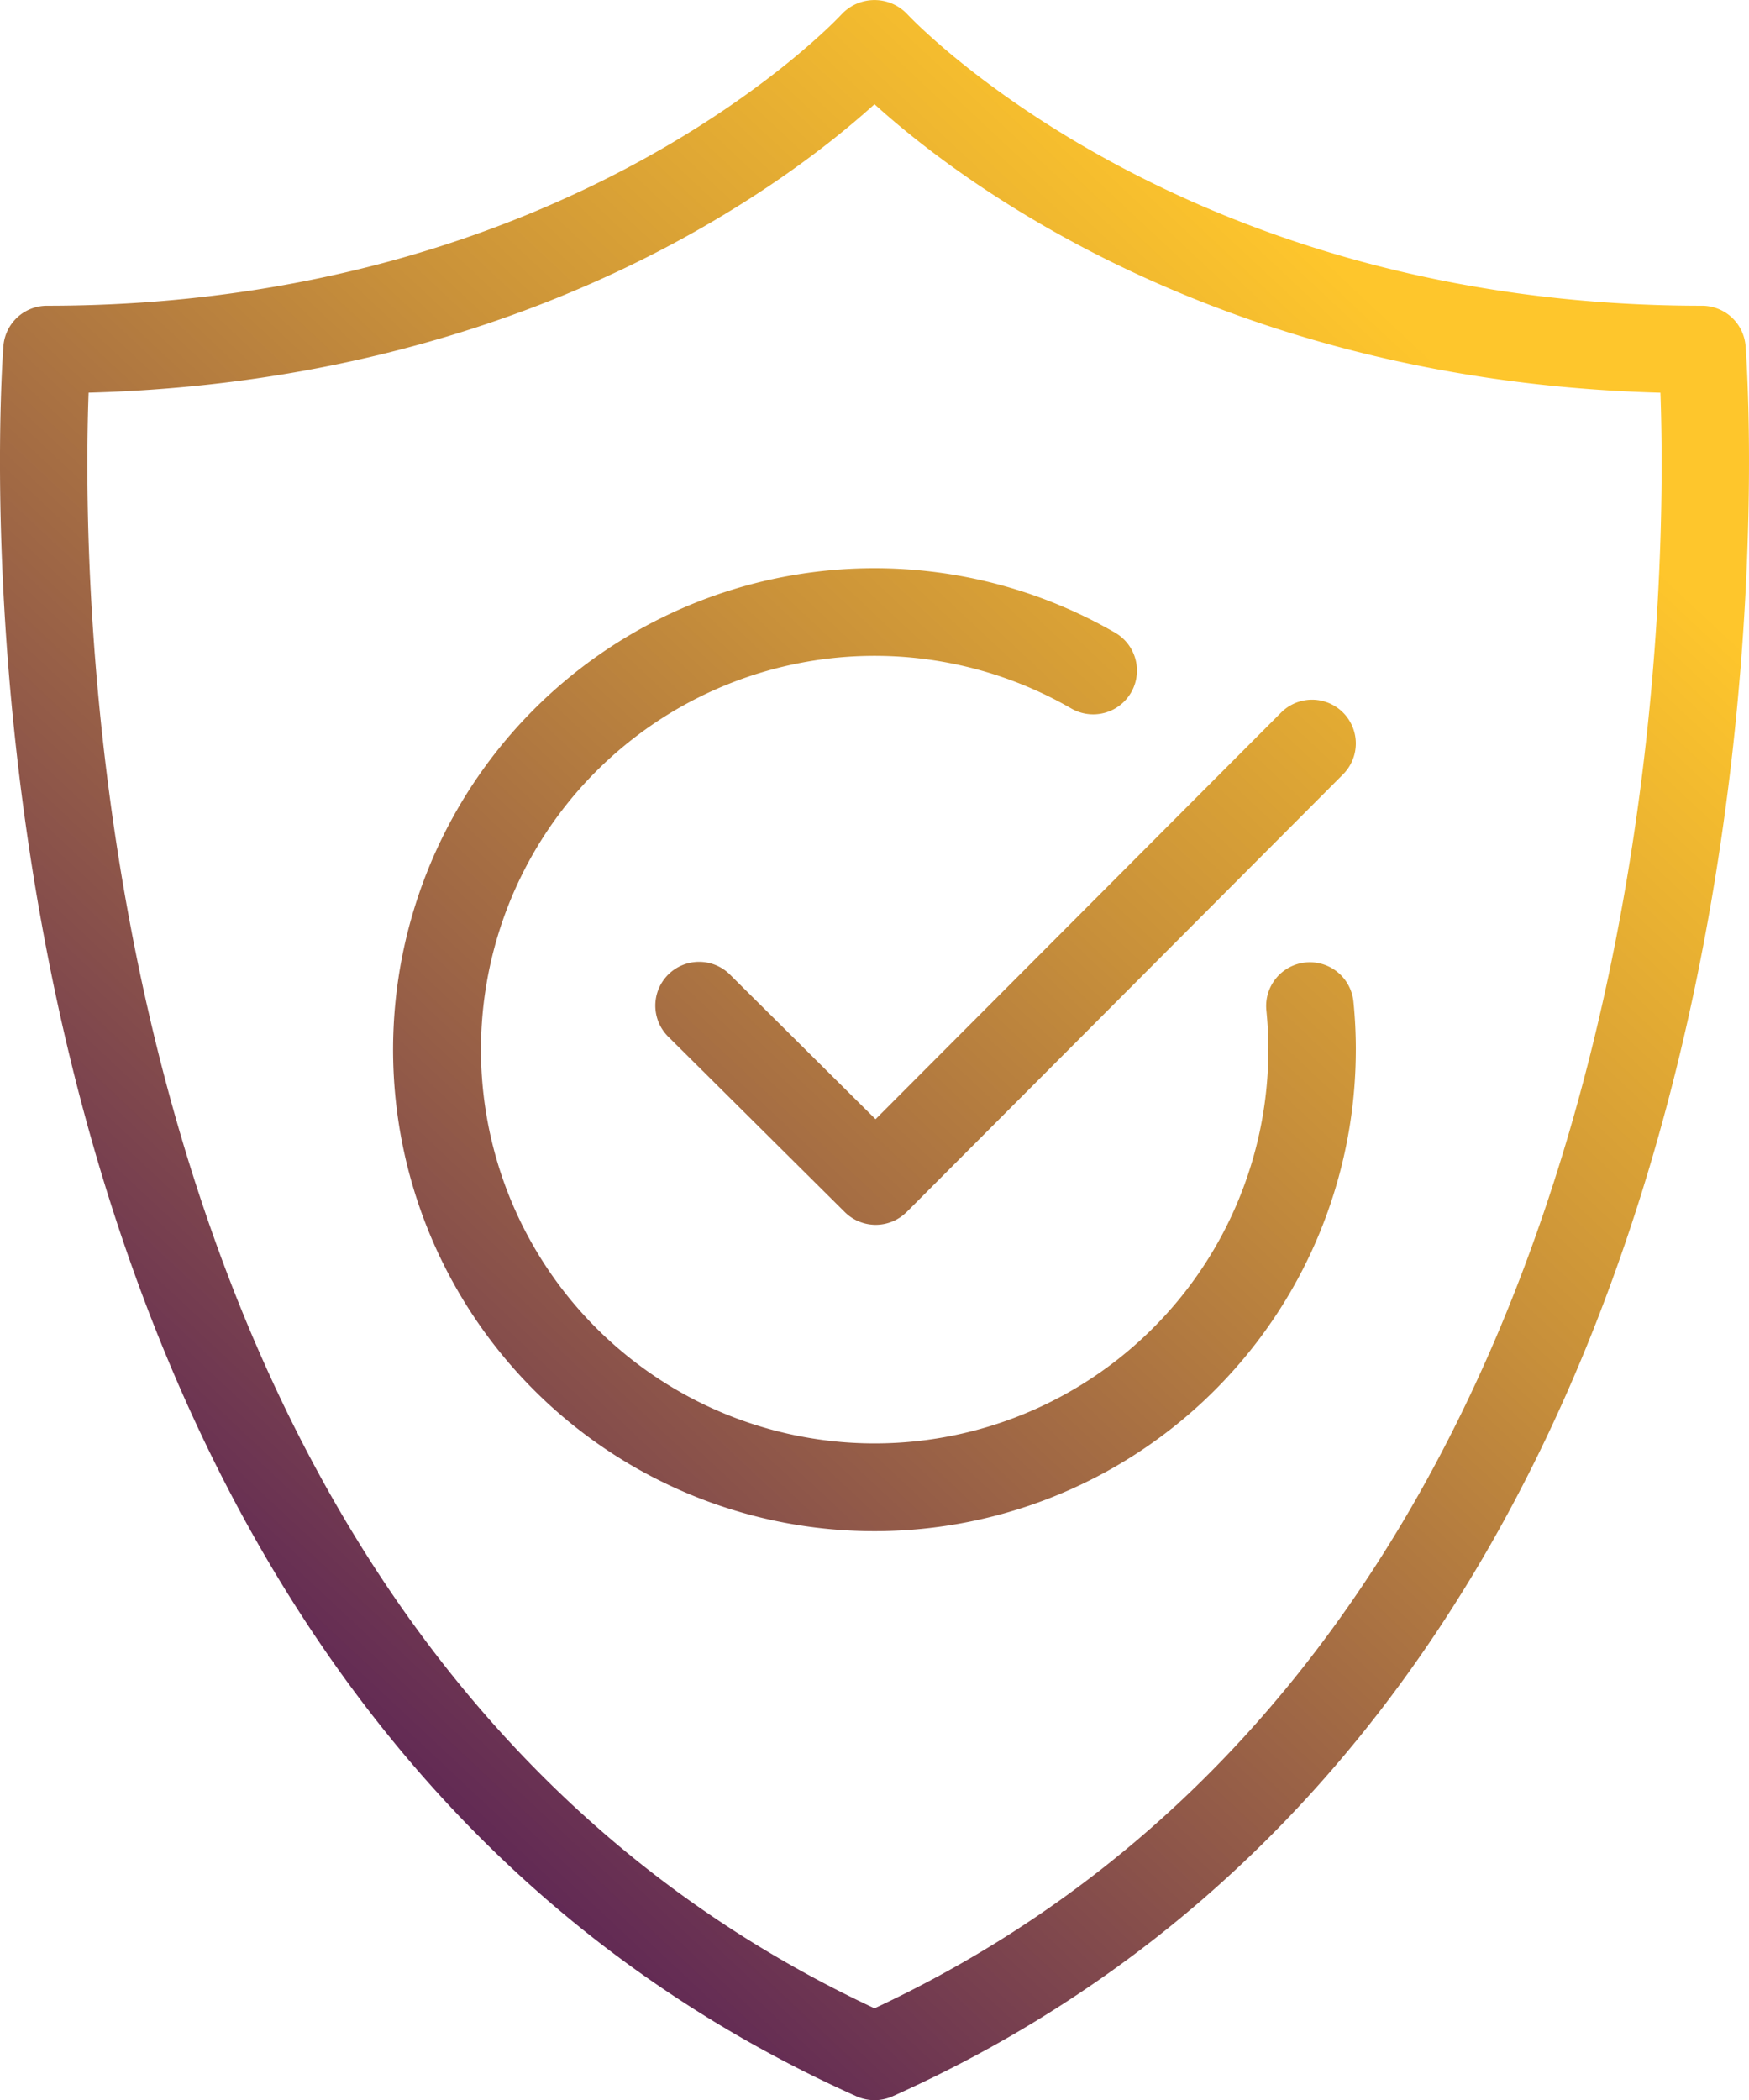
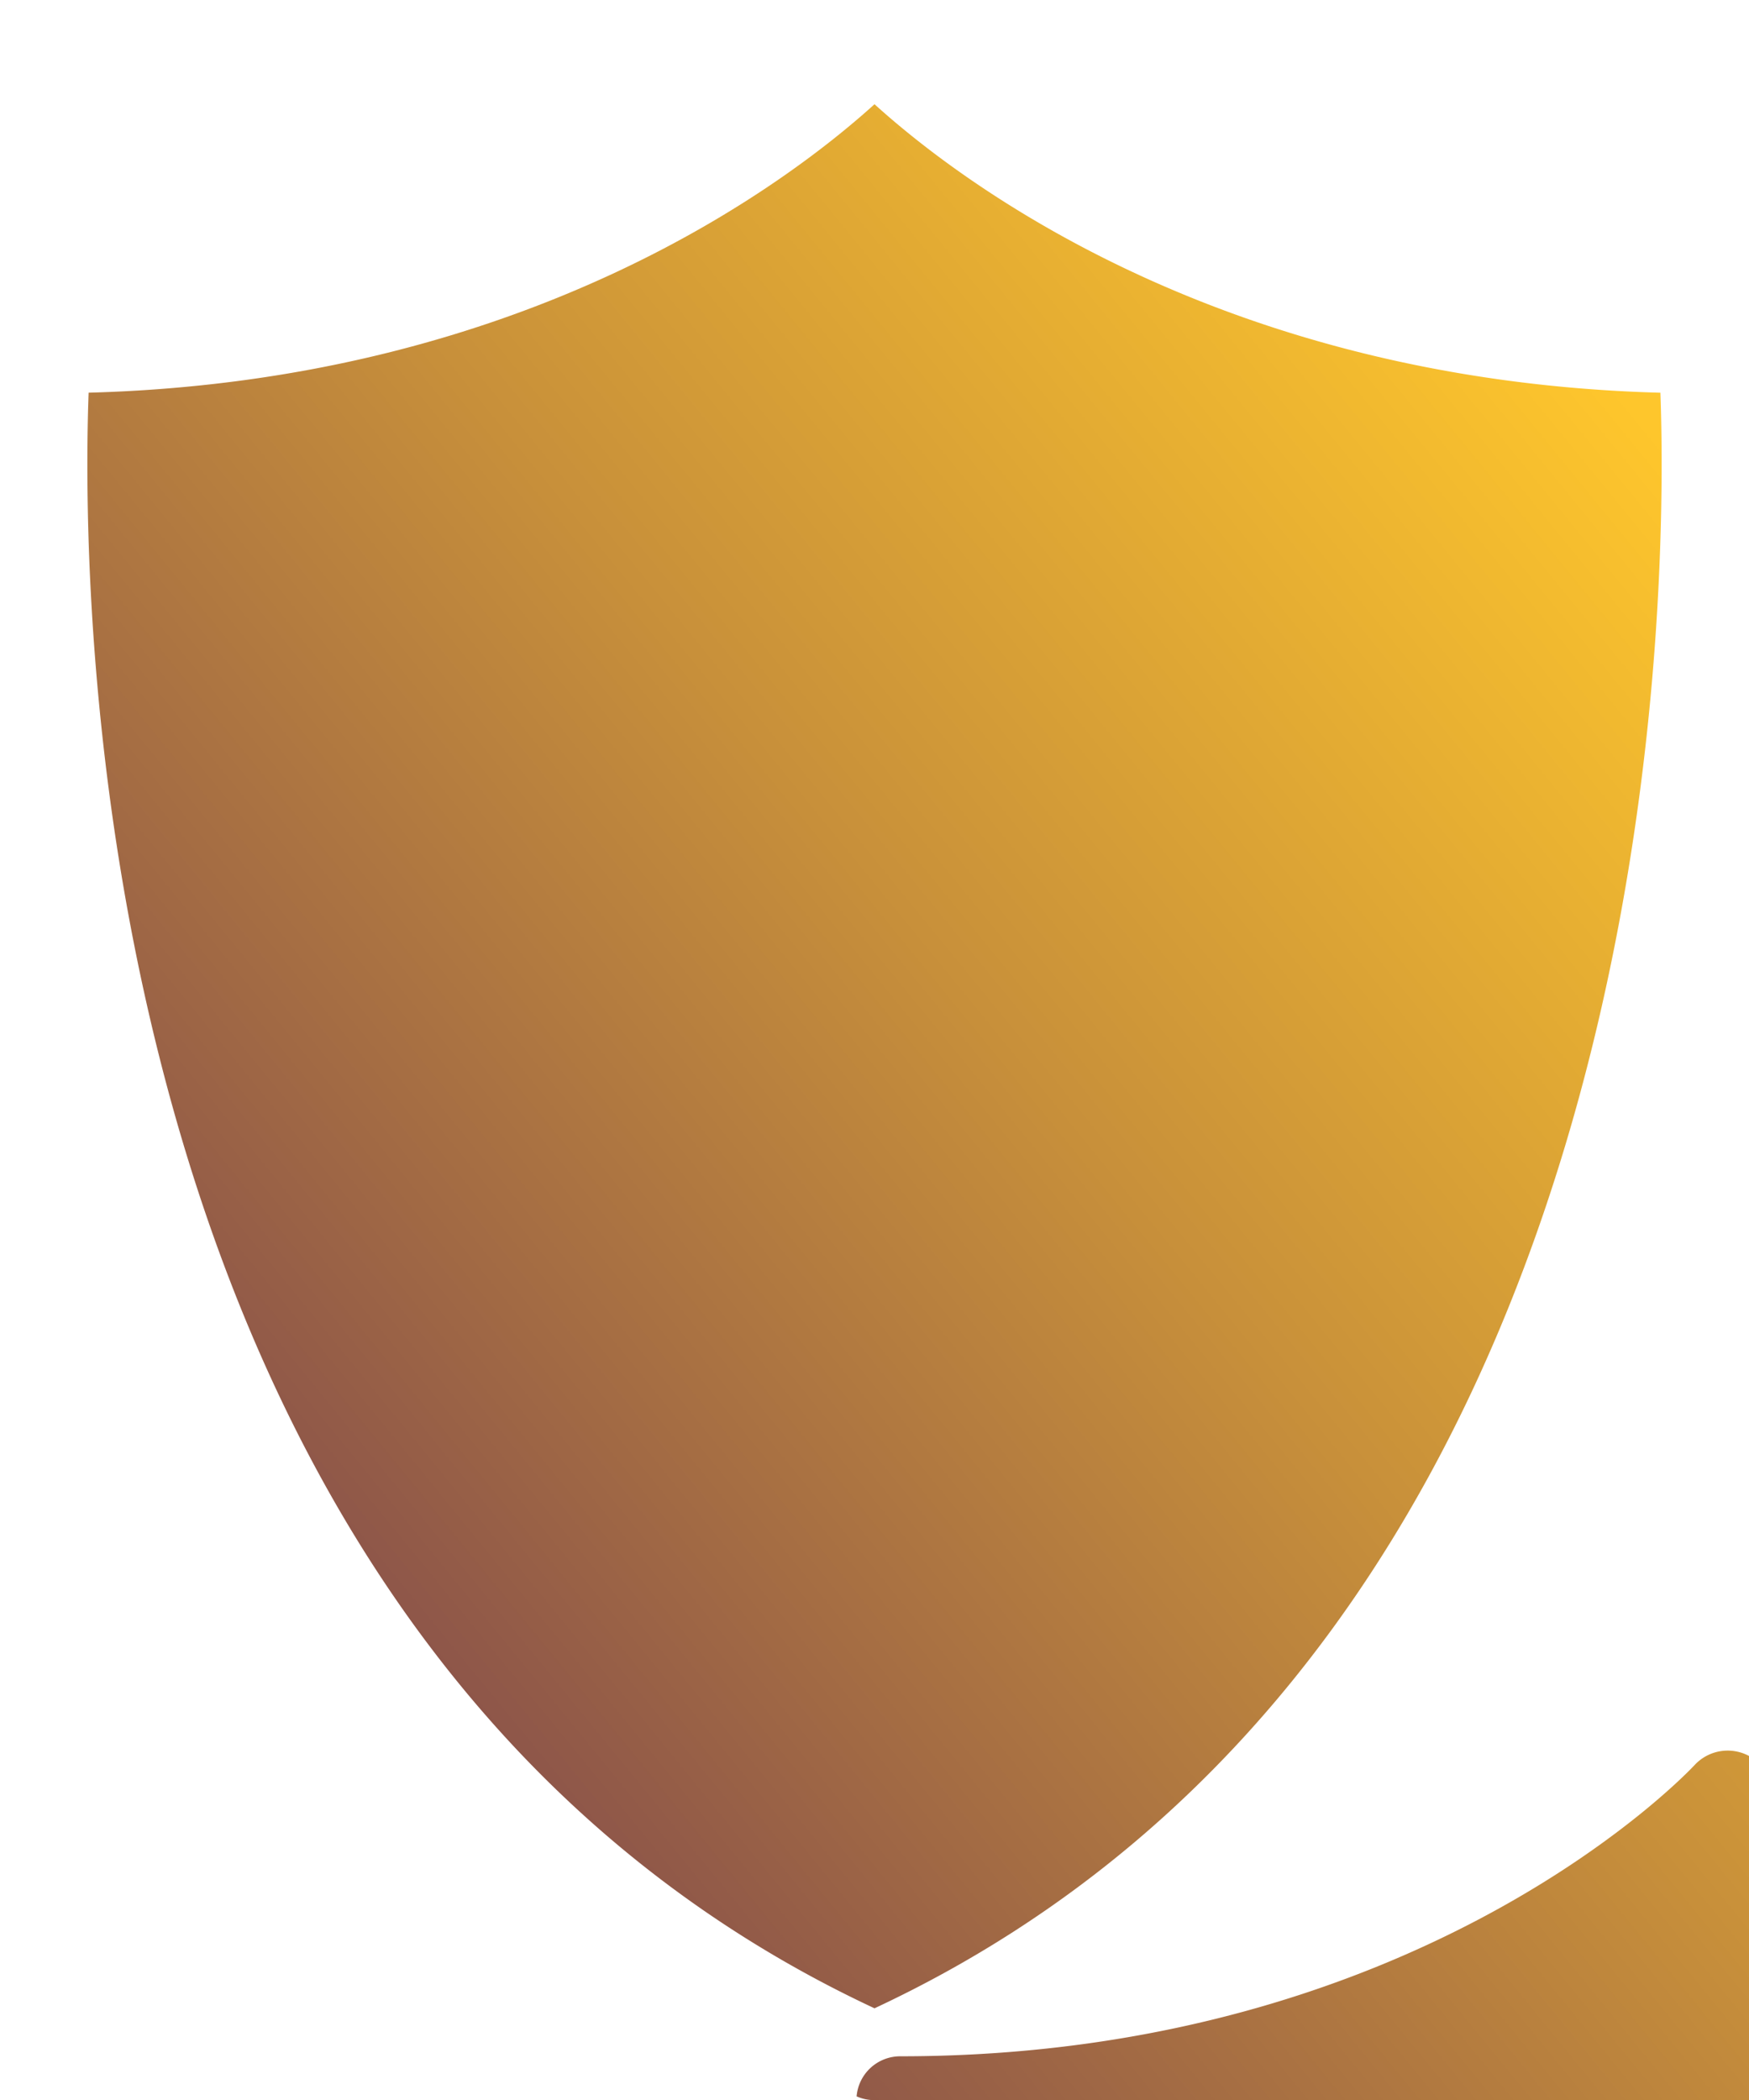
<svg xmlns="http://www.w3.org/2000/svg" width="83.299" height="100" viewBox="0 0 83.299 100">
  <defs>
    <linearGradient id="io4gq8wela" x1=".145" y1=".812" x2=".738" y2=".12" gradientUnits="objectBoundingBox">
      <stop offset="0" stop-color="#592157" />
      <stop offset=".645" stop-color="#c8903a" />
      <stop offset="1" stop-color="#fec62c" />
    </linearGradient>
  </defs>
-   <path d="M80.862 136.066a2.107 2.107 0 0 1-.853-.181C34.591 115.544 39.323 53.16 39.375 52.532a2.084 2.084 0 0 1 2.077-1.908c25 0 37.739-13.763 37.865-13.9a2.147 2.147 0 0 1 3.089 0c.124.136 12.978 13.9 37.865 13.9a2.082 2.082 0 0 1 2.076 1.908c.053.627 4.785 63.012-40.632 83.353a2.107 2.107 0 0 1-.853.181zm-37.43-81.3c-.372 10.243-.111 59.384 37.43 76.926 37.541-17.543 37.8-66.683 37.43-76.926-20.846-.567-33.279-9.977-37.43-13.737-4.152 3.758-16.584 13.171-37.43 13.735zm38.963 39.01 20.782-20.839a2.083 2.083 0 0 0-2.95-2.942L80.912 89.358 74.007 82.5a2.085 2.085 0 1 0-2.938 2.958l8.38 8.324a2.086 2.086 0 0 0 2.945-.008zm21.391-7.724c0-.776-.039-1.538-.114-2.294a2.084 2.084 0 0 0-4.147.42 18.461 18.461 0 0 1 .094 1.874A18.75 18.75 0 1 1 90.233 69.8a2.084 2.084 0 0 0 2.089-3.607 22.926 22.926 0 1 0 11.463 19.857z" transform="translate(-39.212 -36.066)" style="fill:url(#io4gq8wela)" />
+   <path d="M80.862 136.066a2.107 2.107 0 0 1-.853-.181a2.084 2.084 0 0 1 2.077-1.908c25 0 37.739-13.763 37.865-13.9a2.147 2.147 0 0 1 3.089 0c.124.136 12.978 13.9 37.865 13.9a2.082 2.082 0 0 1 2.076 1.908c.053.627 4.785 63.012-40.632 83.353a2.107 2.107 0 0 1-.853.181zm-37.43-81.3c-.372 10.243-.111 59.384 37.43 76.926 37.541-17.543 37.8-66.683 37.43-76.926-20.846-.567-33.279-9.977-37.43-13.737-4.152 3.758-16.584 13.171-37.43 13.735zm38.963 39.01 20.782-20.839a2.083 2.083 0 0 0-2.95-2.942L80.912 89.358 74.007 82.5a2.085 2.085 0 1 0-2.938 2.958l8.38 8.324a2.086 2.086 0 0 0 2.945-.008zm21.391-7.724c0-.776-.039-1.538-.114-2.294a2.084 2.084 0 0 0-4.147.42 18.461 18.461 0 0 1 .094 1.874A18.75 18.75 0 1 1 90.233 69.8a2.084 2.084 0 0 0 2.089-3.607 22.926 22.926 0 1 0 11.463 19.857z" transform="translate(-39.212 -36.066)" style="fill:url(#io4gq8wela)" />
</svg>